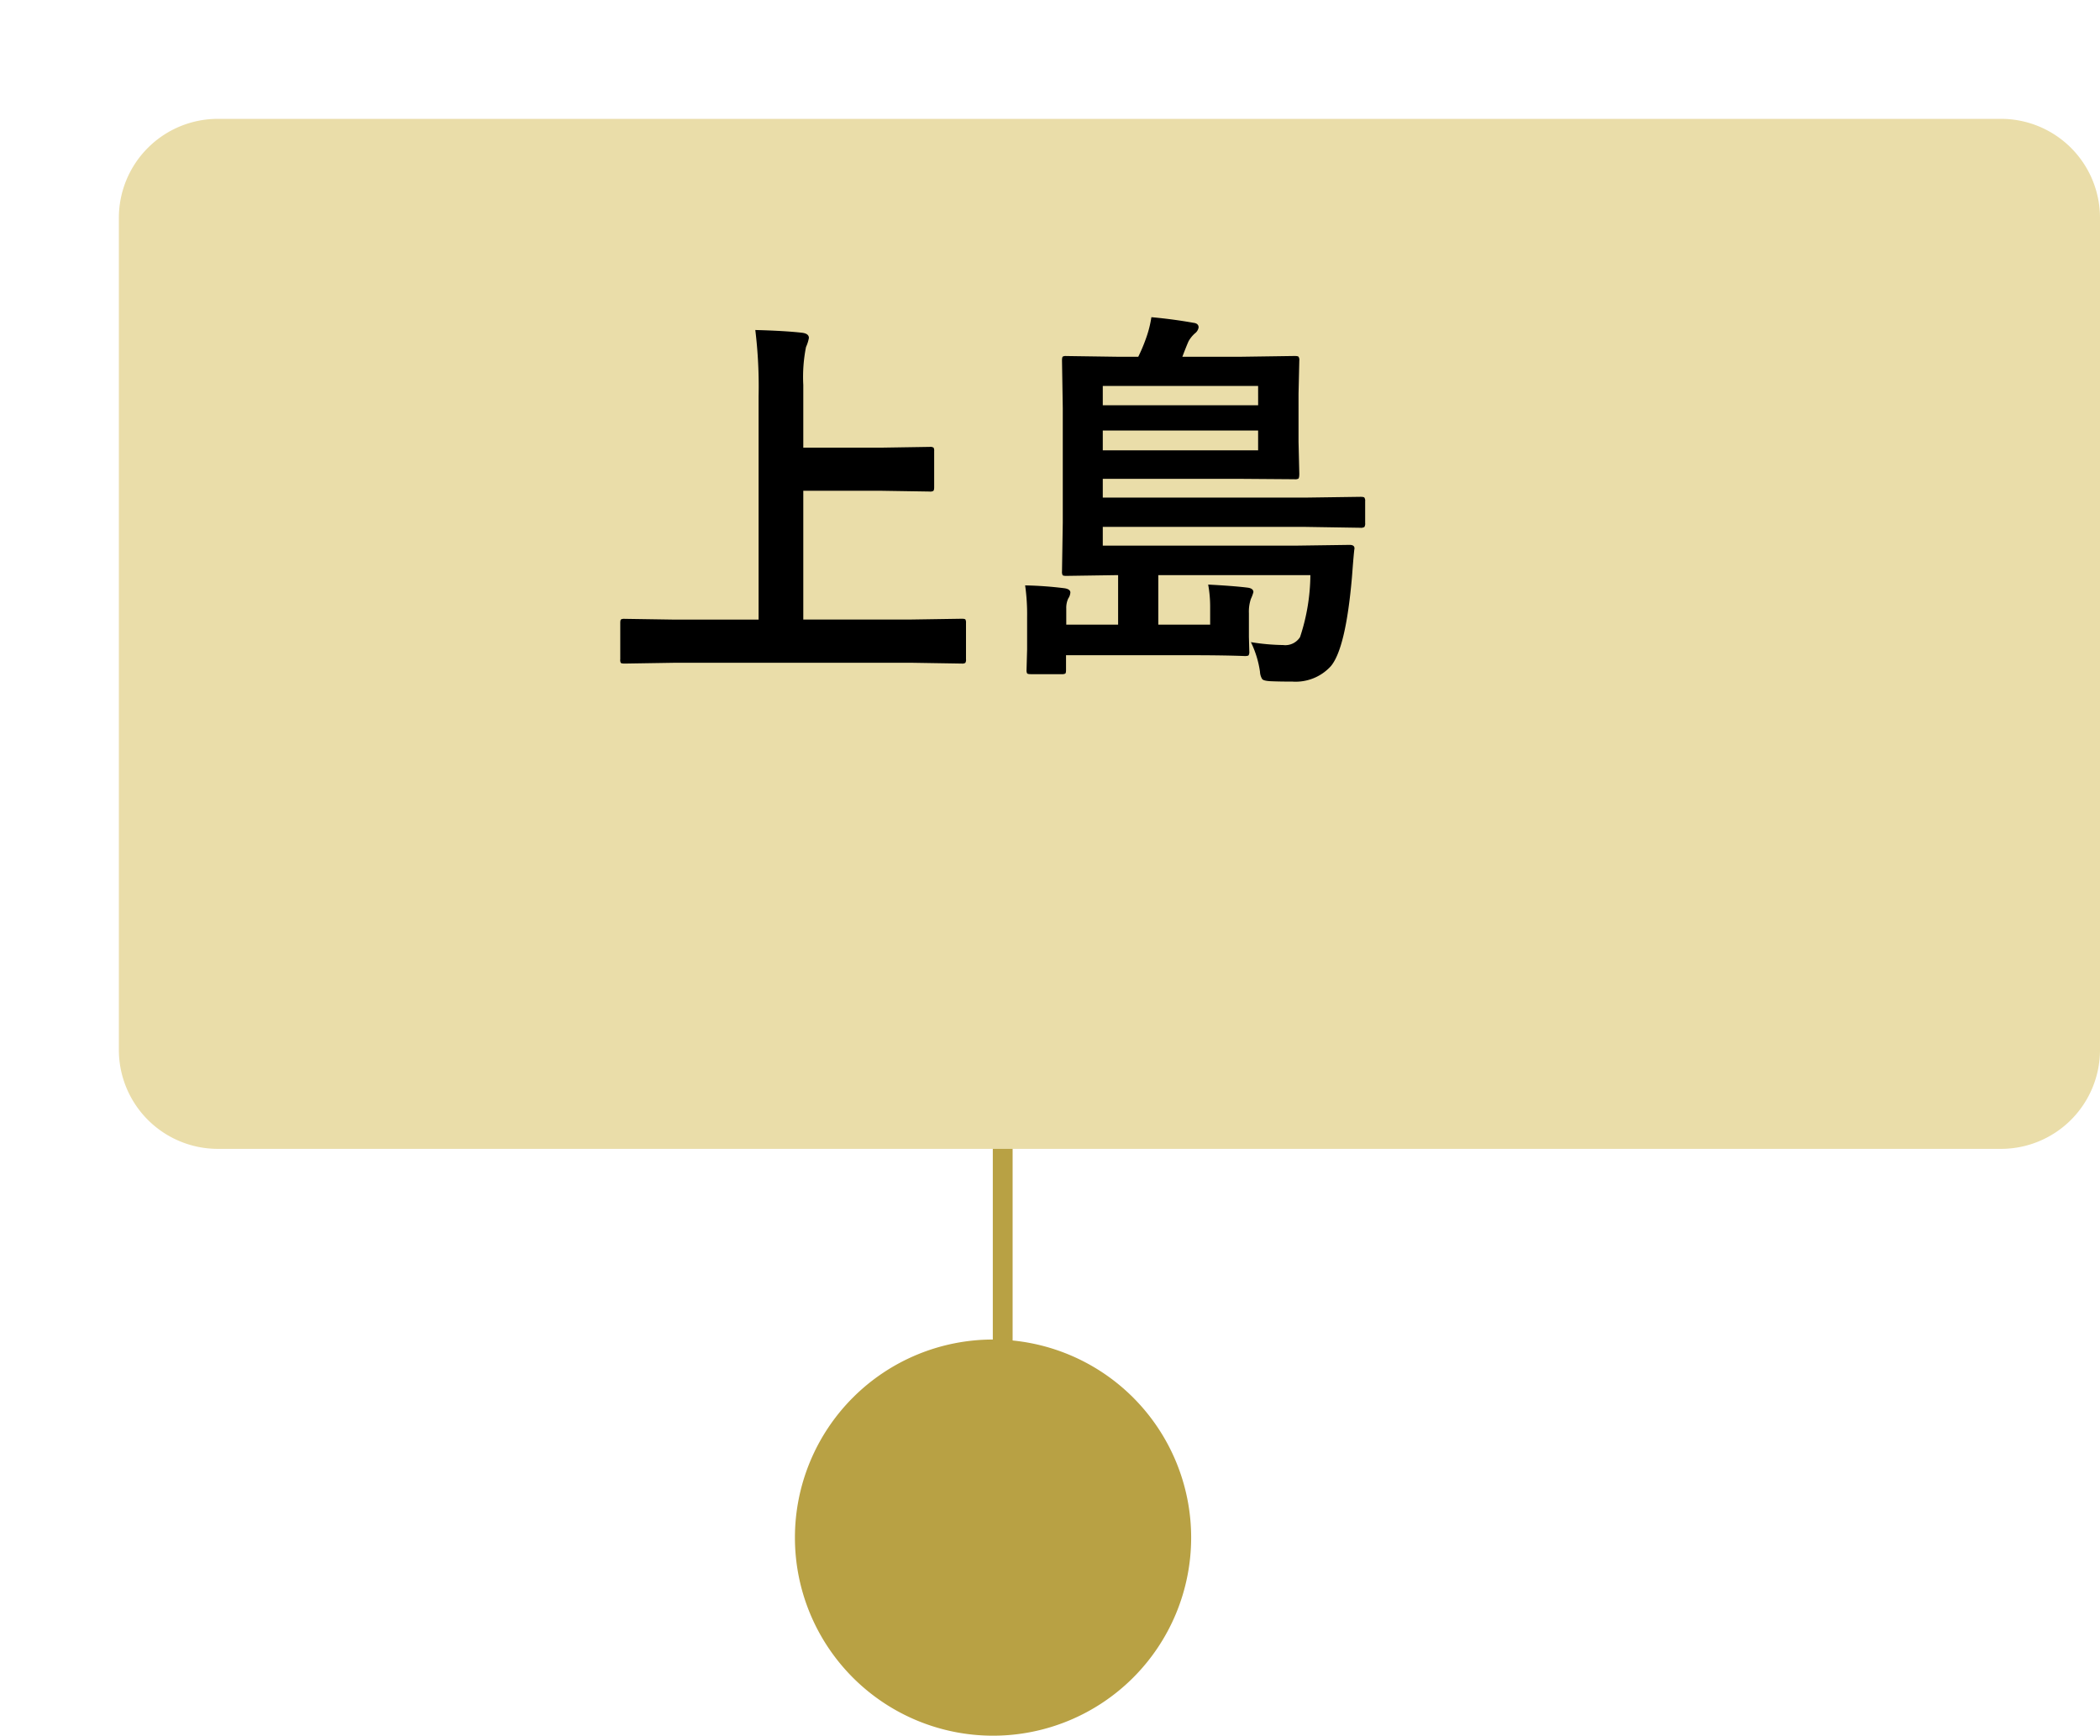
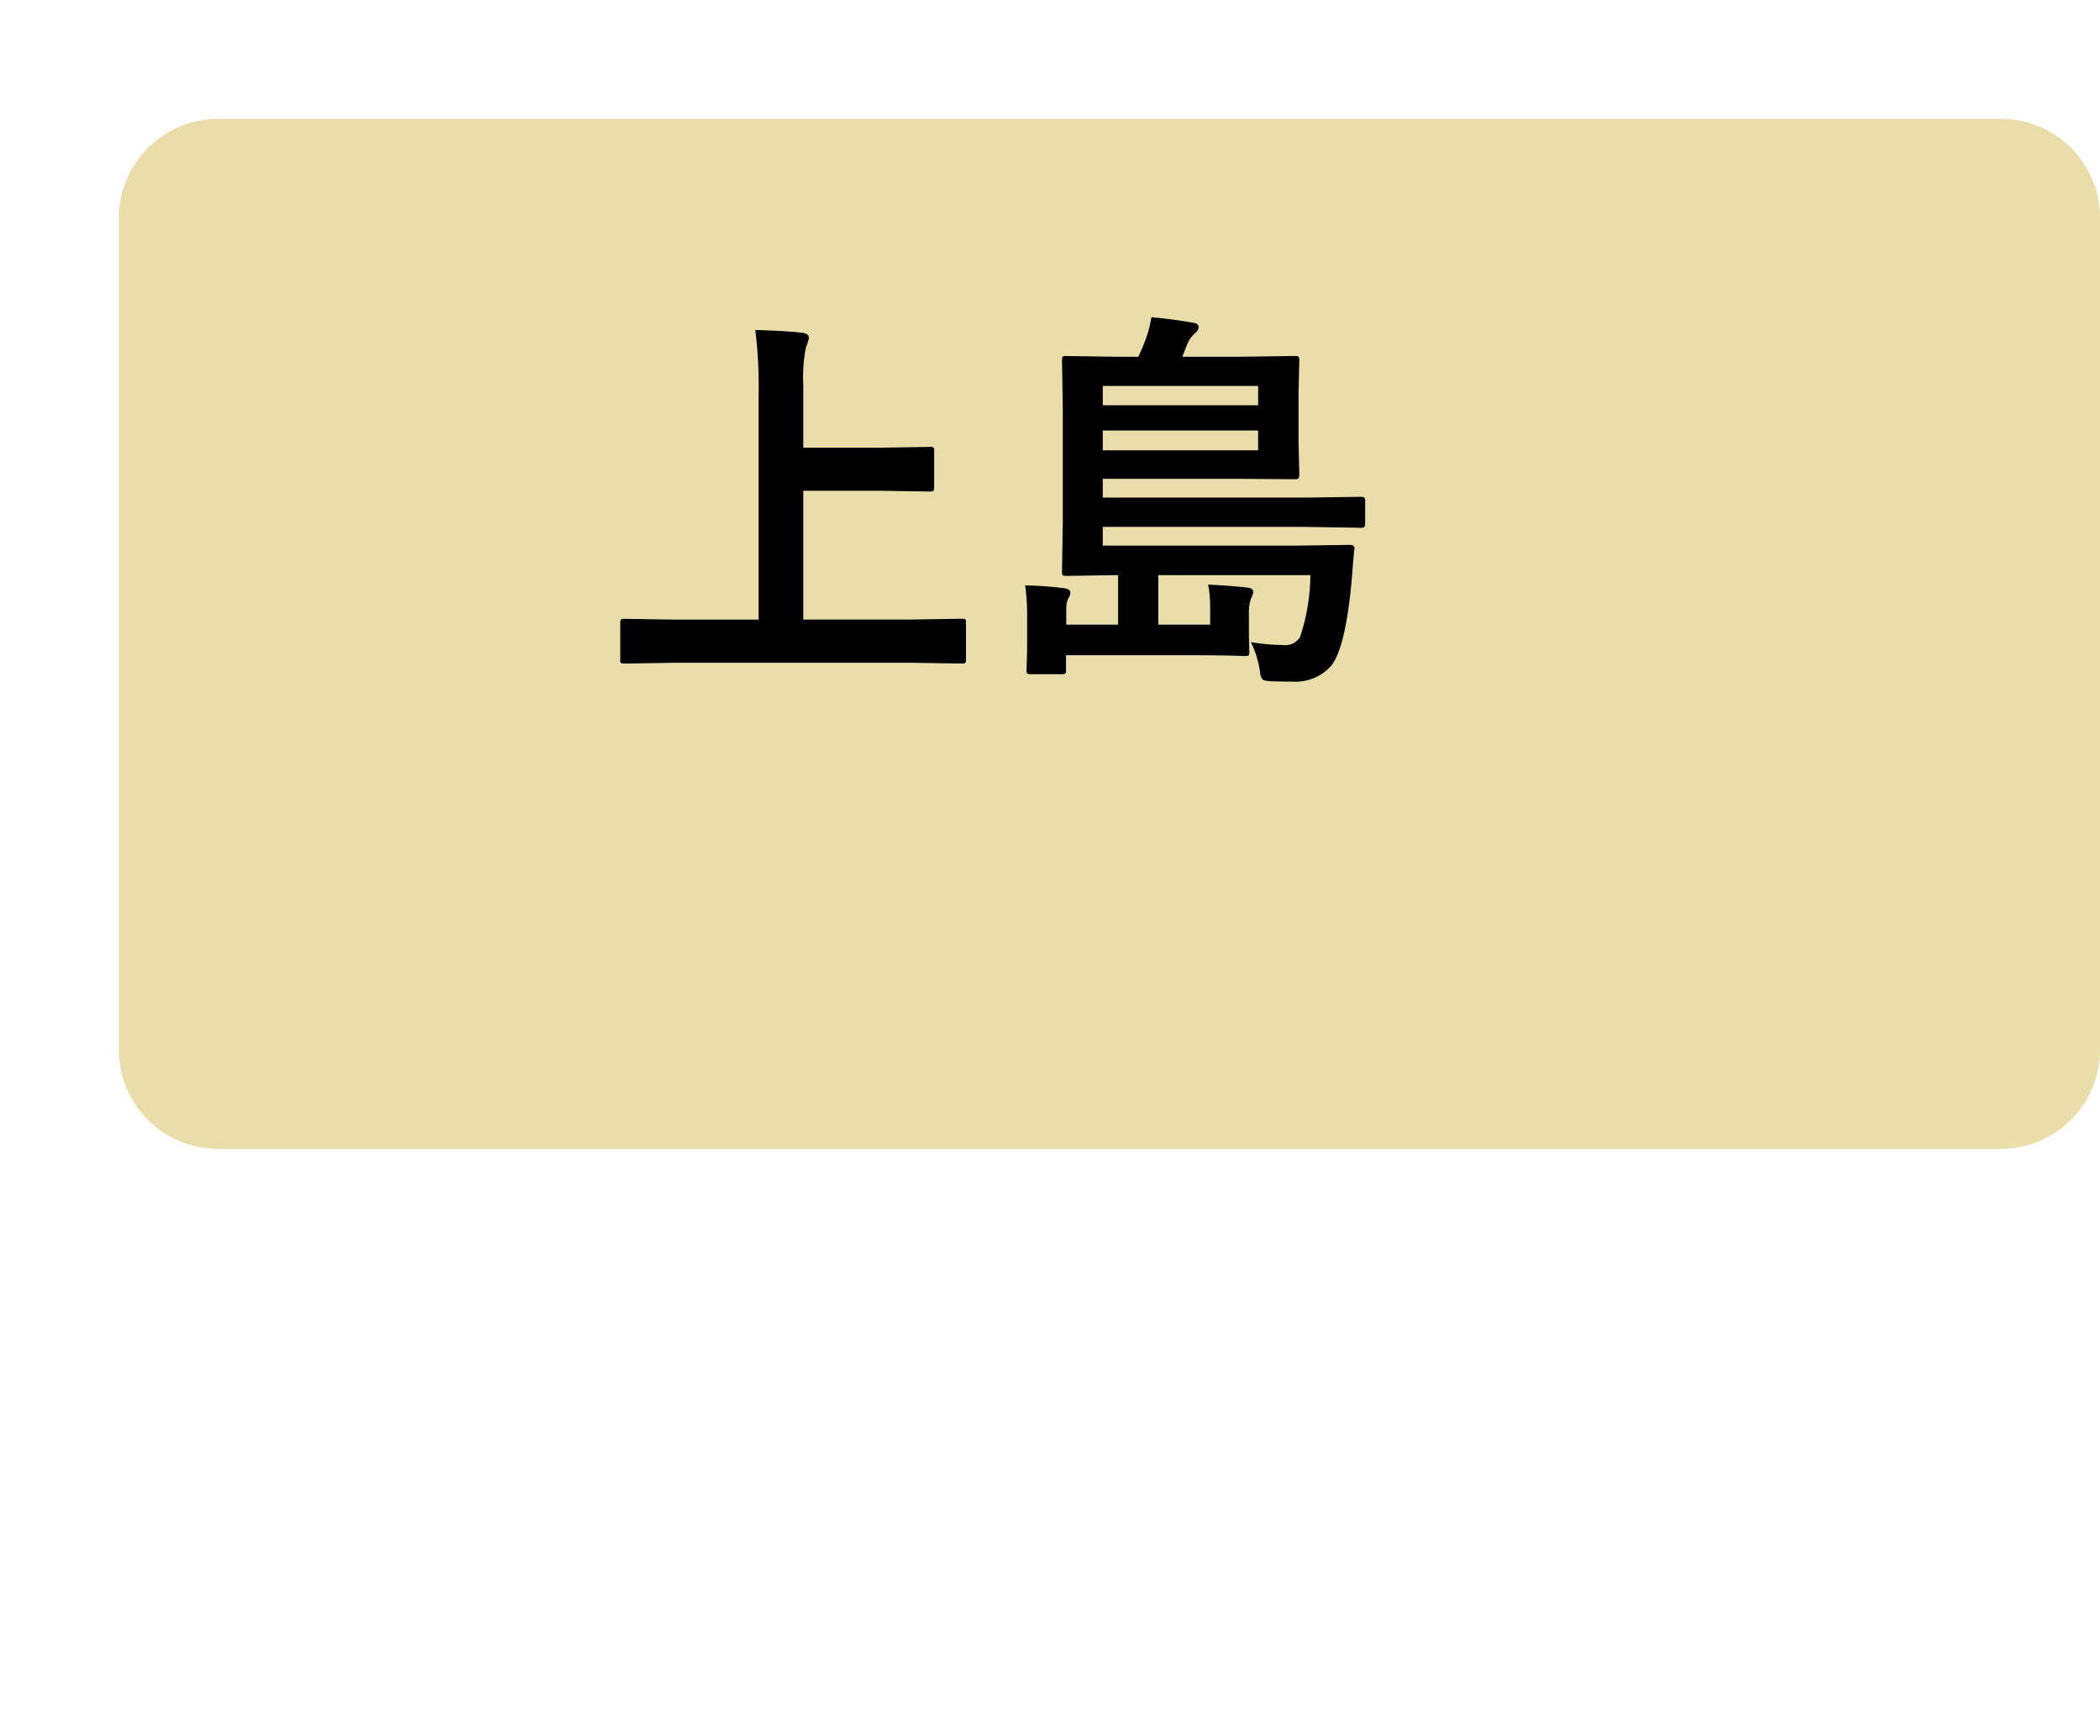
<svg xmlns="http://www.w3.org/2000/svg" width="106" height="87.625" viewBox="0 0 106 87.625">
  <defs>
    <filter id="パス_278" x="0" y="0" width="106" height="58" filterUnits="userSpaceOnUse">
      <feOffset dx="6" dy="6" input="SourceAlpha" />
      <feGaussianBlur result="blur" />
      <feFlood flood-opacity="0.161" />
      <feComposite operator="in" in2="blur" />
      <feComposite in="SourceGraphic" />
    </filter>
  </defs>
  <g id="グループ_172" data-name="グループ 172" transform="translate(-2126 -4355)">
-     <path id="パス_7" data-name="パス 7" d="M0,10V63.227" transform="translate(2176.613 4369.056)" fill="none" stroke="#b8a144" stroke-width="1" />
-     <path id="パス_277" data-name="パス 277" d="M10,0A10,10,0,1,1,0,10,10,10,0,0,1,10,0Z" transform="translate(2166.125 4422.625)" fill="#b8a144" />
    <g transform="matrix(1, 0, 0, 1, 2126, 4355)" filter="url(#パス_278)">
      <path id="パス_278-2" data-name="パス 278" d="M5,0H95a5,5,0,0,1,5,5V47a5,5,0,0,1-5,5H5a5,5,0,0,1-5-5V5A5,5,0,0,1,5,0Z" fill="#eadda9" />
    </g>
    <path id="パス_279" data-name="パス 279" d="M4.072.459,1.533.5q-.166,0-.2-.039A.336.336,0,0,1,1.309.283V-1.543q0-.156.039-.186a.365.365,0,0,1,.186-.029l2.539.039H8.291V-13a23.47,23.47,0,0,0-.166-3.34q1.484.039,2.344.137.361.039.361.264a1.949,1.949,0,0,1-.146.459,7.717,7.717,0,0,0-.137,1.914V-10.4h3.916l2.461-.039a.309.309,0,0,1,.2.039.336.336,0,0,1,.029.176V-8.4q0,.156-.049.186a.305.305,0,0,1-.176.029l-2.461-.039H10.547v6.5h5.459l2.539-.039q.156,0,.186.039a.336.336,0,0,1,.029.176V.283a.294.294,0,0,1-.034.181A.294.294,0,0,1,18.545.5L16.006.459Zm32.07-4.424H28.467v2.5h2.617v-.9a6.165,6.165,0,0,0-.1-1.123q1.3.068,2,.156.283.039.283.225a2.058,2.058,0,0,1-.127.342,2,2,0,0,0-.1.723v1.2l.02.723a.345.345,0,0,1-.034.2q-.034.039-.19.039Q31.8.078,30.02.078H23.809V.82q0,.156-.039.186a.365.365,0,0,1-.186.029H22.051q-.176,0-.205-.039A.336.336,0,0,1,21.816.82l.029-1.045V-1.865a10.317,10.317,0,0,0-.1-1.582,18.783,18.783,0,0,1,2,.146q.283.049.283.215a.609.609,0,0,1-.107.3,1.112,1.112,0,0,0-.1.5v.82h2.617v-2.5l-2.617.039q-.156,0-.186-.039a.365.365,0,0,1-.029-.186l.039-2.471v-5.762l-.039-2.412q0-.166.039-.2a.336.336,0,0,1,.176-.029l2.715.039h.918a8.285,8.285,0,0,0,.381-.9,5.6,5.6,0,0,0,.283-1.1q1.094.1,2.119.283.264.029.264.234a.475.475,0,0,1-.186.3,1.53,1.53,0,0,0-.322.4q-.117.264-.312.781h2.959l2.7-.039q.176,0,.205.039a.287.287,0,0,1,.039.186l-.039,1.68V-10.7l.039,1.611q0,.215-.049.254a.36.36,0,0,1-.2.029l-2.7-.02H25.664v.947H35.9l2.764-.039q.176,0,.205.039a.287.287,0,0,1,.039.186V-6.6a.332.332,0,0,1-.039.205.332.332,0,0,1-.205.039L35.9-6.4H25.664v.947h9.678l2.783-.039q.244,0,.244.176a.287.287,0,0,1-.01.068q-.029.264-.068.742l-.049.635q-.312,3.6-1.064,4.5a2.4,2.4,0,0,1-1.934.781q-.684,0-1.123-.02-.342-.02-.41-.107A.75.75,0,0,1,33.6.918a5.021,5.021,0,0,0-.459-1.5,10.854,10.854,0,0,0,1.621.146.884.884,0,0,0,.859-.4A10.178,10.178,0,0,0,36.143-3.965Zm-2.637-6.3v-1H25.664v1Zm0-3.252H25.664v.977h7.842Z" transform="translate(2156 4388)" />
  </g>
</svg>